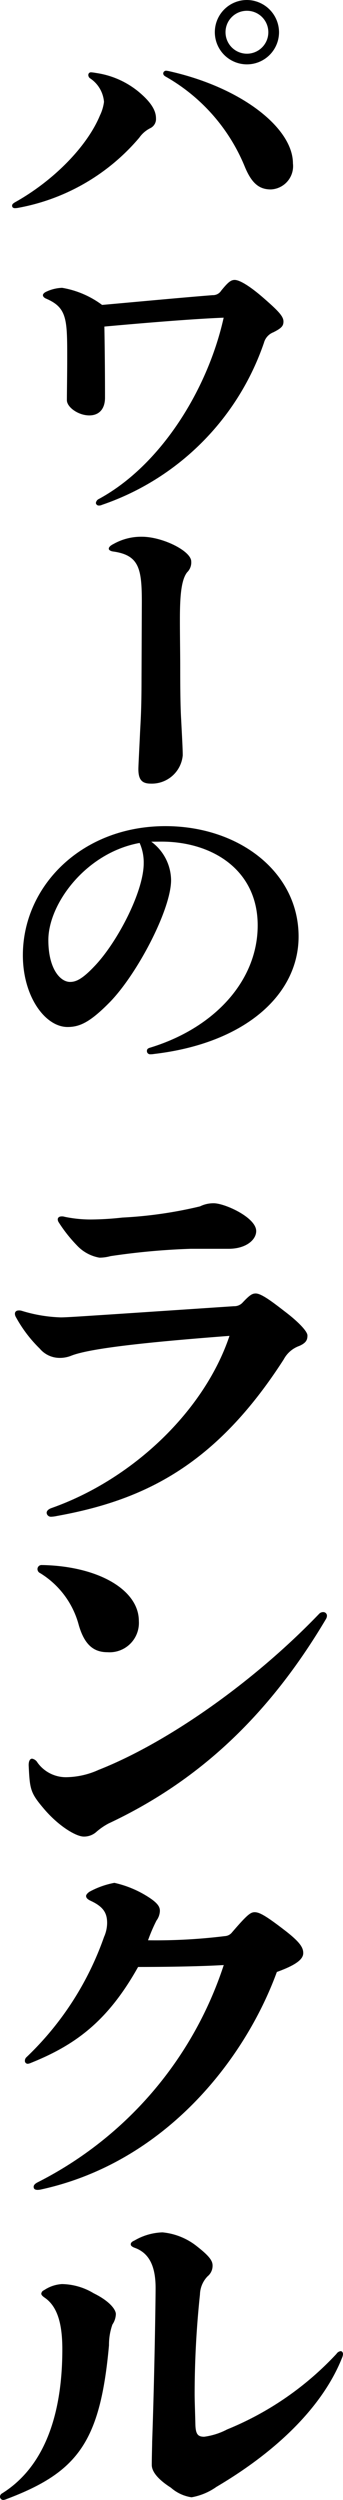
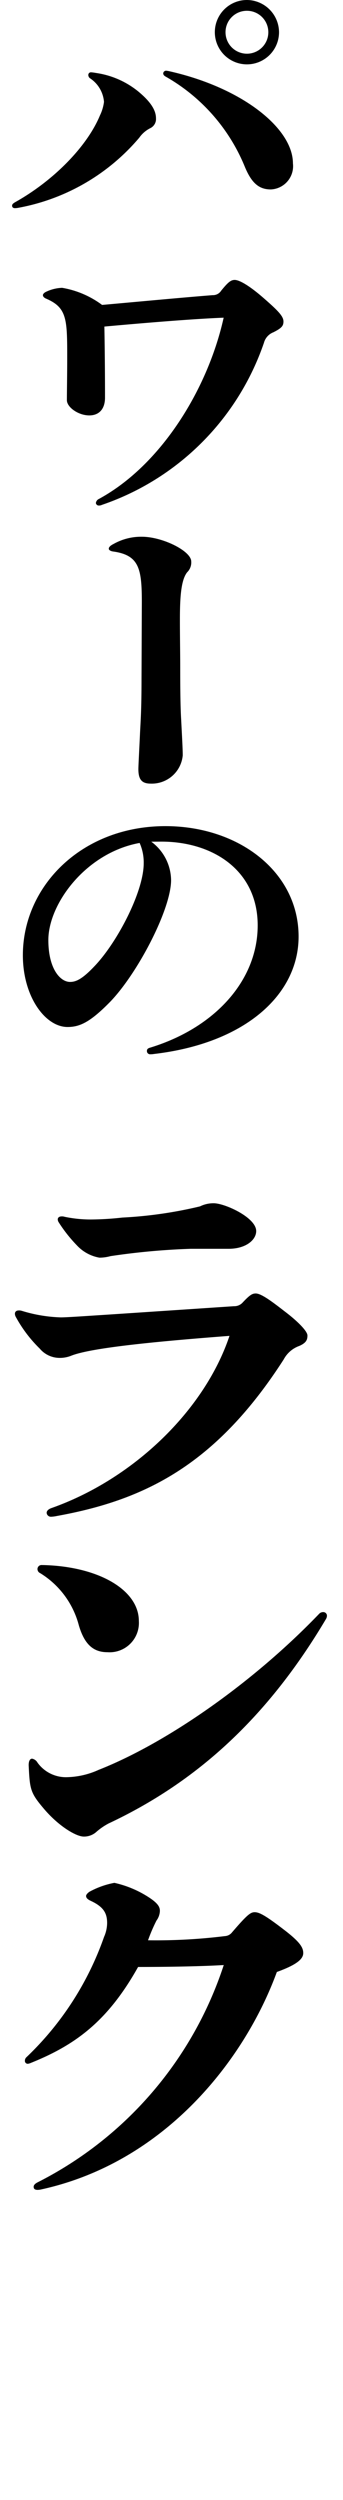
<svg xmlns="http://www.w3.org/2000/svg" viewBox="0 0 32.164 233.819">
  <g id="レイヤー_2" data-name="レイヤー 2">
    <g id="背景">
      <path d="M8.282,7a.242.242,0,0,1,.266-.237,3.605,3.605,0,0,1,.442.059,8.11,8.11,0,0,1,3.925,1.692c1.387,1.128,1.712,1.929,1.712,2.552a.945.945,0,0,1-.531.92,2.777,2.777,0,0,0-1.034.89A19.455,19.455,0,0,1,1.7,19.439a1.682,1.682,0,0,1-.3.03c-.177,0-.265-.089-.265-.238,0-.118.088-.207.295-.326,3.659-2.048,6.757-5.253,7.938-8.1a4.105,4.105,0,0,0,.384-1.276,2.924,2.924,0,0,0-1.3-2.2A.375.375,0,0,1,8.282,7Zm7.024-.148a.271.271,0,0,1,.3-.238,2.643,2.643,0,0,1,.325.06c6.816,1.543,11.538,5.342,11.538,8.607A2.181,2.181,0,0,1,25.4,17.718c-1.091,0-1.8-.564-2.449-2.137a17.163,17.163,0,0,0-7.437-8.428C15.364,7.063,15.306,6.975,15.306,6.856ZM26.165,3.027A3.01,3.01,0,1,1,23.155,0,3.032,3.032,0,0,1,26.165,3.027Zm-5.017,0a2.007,2.007,0,1,0,2.007-2.018A2,2,0,0,0,21.148,3.027Z" />
      <path d="M19.938,27.605a.905.905,0,0,0,.8-.416c.65-.8.915-1.008,1.27-1.008.442,0,1.387.534,2.773,1.751,1.328,1.157,1.8,1.661,1.8,2.136,0,.416-.177.623-.944,1.009a1.464,1.464,0,0,0-.885.98,24.37,24.37,0,0,1-15.2,15.165.594.594,0,0,1-.266.06.271.271,0,0,1-.295-.238.494.494,0,0,1,.295-.385c5.844-3.176,10.211-10.3,11.687-16.947-3.04.119-7.91.535-11.185.831.029,1.632.059,4.007.059,6.648,0,1.069-.561,1.662-1.475,1.662-1.033,0-2.1-.771-2.1-1.424,0-.742.03-2.405.03-4.007,0-.772,0-1.543-.03-2.167-.088-1.958-.5-2.7-1.947-3.323-.207-.09-.3-.208-.3-.327,0-.089.089-.208.266-.3a3.8,3.8,0,0,1,1.535-.386,8.7,8.7,0,0,1,3.747,1.6C12.856,28.228,16.929,27.842,19.938,27.605Z" />
      <path d="M13.3,56.339c0-3.116-.237-4.393-2.626-4.749-.3-.029-.473-.148-.473-.267,0-.148.148-.3.443-.445A5.278,5.278,0,0,1,13.3,50.2c1.947,0,4.633,1.336,4.633,2.315a1.28,1.28,0,0,1-.383,1.009c-.591.742-.68,2.434-.68,4.481,0,1.514.03,3.028.03,4.542,0,2.314.03,3.828.088,4.748.089,1.751.148,2.76.148,3.354a2.911,2.911,0,0,1-3.01,2.641c-.855,0-1.15-.415-1.15-1.365,0-.3.087-1.9.147-3.206.059-1.276.148-2.225.148-5.253Z" />
      <path d="M14.185,78.721a4.531,4.531,0,0,1,1.858,3.591c0,2.73-3.128,8.7-5.695,11.366-1.889,1.929-2.863,2.375-4.014,2.375-2.095,0-4.19-2.849-4.19-6.708,0-6.47,5.518-12.079,13.368-12.079C22.388,77.266,28,81.54,28,87.594c0,5.4-4.958,9.972-13.545,10.981a1.98,1.98,0,0,1-.354.03.3.3,0,0,1-.325-.3c0-.148.059-.237.236-.3,6.109-1.84,10.152-6.291,10.152-11.455s-4.221-7.835-9.03-7.835Zm-9.651,9.2c0,2.7,1.121,3.917,2.036,3.917.532,0,1.121-.237,2.273-1.454,2.125-2.2,4.633-6.974,4.633-9.645a4.471,4.471,0,0,0-.384-1.9C8.046,79.759,4.534,84.538,4.534,87.921Z" />
      <path d="M6.705,126.787A2.854,2.854,0,0,1,5.521,127a2.427,2.427,0,0,1-1.792-.866,12.449,12.449,0,0,1-2.223-2.922.7.7,0,0,1-.108-.324c0-.217.144-.325.359-.325a.787.787,0,0,1,.287.036,13.835,13.835,0,0,0,3.657.613c.538,0,2.08-.108,3.766-.216s9.215-.613,12.478-.83a1.052,1.052,0,0,0,.825-.36c.681-.722.9-.83,1.219-.83.573,0,1.793.974,2.868,1.8s1.973,1.731,1.973,2.128-.107.685-.753.974a2.676,2.676,0,0,0-1.471,1.262c-6.382,9.92-13.087,13.166-21.263,14.645a3.089,3.089,0,0,1-.538.072.4.4,0,0,1-.431-.36c0-.181.144-.325.4-.433,7.71-2.7,14.415-9.162,16.746-16.124C14.343,125.488,8.57,126.065,6.705,126.787Zm13.34-14.249c1.039,0,3.979,1.335,3.979,2.6,0,.83-.967,1.659-2.581,1.659h-3.55a65.363,65.363,0,0,0-7.53.686,3.969,3.969,0,0,1-1.04.144,3.774,3.774,0,0,1-2.116-1.154,13.524,13.524,0,0,1-1.686-2.128.587.587,0,0,1-.107-.289c0-.18.144-.288.359-.288a.787.787,0,0,1,.287.036,11.914,11.914,0,0,0,2.474.252,28.013,28.013,0,0,0,2.941-.18,39.8,39.8,0,0,0,7.279-1.046A2.834,2.834,0,0,1,20.045,112.538Z" />
      <path d="M10.184,170.544a6.014,6.014,0,0,0-1.112.757,1.729,1.729,0,0,1-1.219.47c-.717,0-2.367-.975-3.765-2.634-1.255-1.479-1.291-1.8-1.4-4.04,0-.433.144-.613.323-.613a.743.743,0,0,1,.5.361,3.282,3.282,0,0,0,2.8,1.37,7.553,7.553,0,0,0,2.94-.685c6.419-2.525,14.522-8.188,20.69-14.609a.51.51,0,0,1,.359-.145.34.34,0,0,1,.358.361.67.67,0,0,1-.071.253C25.172,160.516,18.574,166.612,10.184,170.544Zm-6.67-23.808a.381.381,0,0,1,.43-.36c.144,0,.287,0,.9.036,4.805.324,8.176,2.453,8.176,5.194a2.747,2.747,0,0,1-2.941,2.922c-1.291,0-2.151-.685-2.689-2.525a8.137,8.137,0,0,0-3.622-4.87A.421.421,0,0,1,3.514,146.736Z" />
      <path d="M21.084,181.08a.918.918,0,0,0,.682-.36c1.4-1.624,1.721-1.876,2.115-1.876.431,0,1,.288,2.869,1.731,1.4,1.082,1.686,1.588,1.686,2.092,0,.541-.575,1.083-2.475,1.768-3.012,8.224-10.506,17.819-22.124,20.344a1.576,1.576,0,0,1-.323.036c-.251,0-.359-.108-.359-.288,0-.144.108-.289.4-.433a34.968,34.968,0,0,0,17.427-20.308c-2.4.144-5.916.18-8.033.18-2.833,5.05-5.844,7.286-10.076,8.982a.9.9,0,0,1-.251.072.264.264,0,0,1-.287-.289.44.44,0,0,1,.144-.324,28.567,28.567,0,0,0,7.279-11.255,3.256,3.256,0,0,0,.287-1.3c0-.938-.358-1.515-1.506-2.056-.323-.145-.466-.289-.466-.469,0-.108.108-.253.323-.4a7.9,7.9,0,0,1,2.331-.829,9.852,9.852,0,0,1,3.083,1.262c1.04.649,1.183,1.01,1.183,1.37a1.619,1.619,0,0,1-.322.9,15.478,15.478,0,0,0-.789,1.84A52.718,52.718,0,0,0,21.084,181.08Z" />
-       <path d="M8.785,214.485c1.542.757,2.08,1.551,2.08,1.948a1.85,1.85,0,0,1-.323.974,5.655,5.655,0,0,0-.322,1.947C9.4,228.373,7.314,231.222.573,233.747a.831.831,0,0,1-.286.072A.317.317,0,0,1,0,233.5a.366.366,0,0,1,.179-.289c4.877-3.03,5.666-9.27,5.666-13.491,0-2.489-.5-4.076-1.722-4.869-.143-.109-.251-.217-.251-.325a.386.386,0,0,1,.251-.325,3.366,3.366,0,0,1,1.686-.577A5.922,5.922,0,0,1,8.785,214.485Zm9.467,9.378c0,.758.035,1.408.071,2.958.036.866.251,1.082.825,1.082a6.466,6.466,0,0,0,2.152-.685,28.862,28.862,0,0,0,10.255-7.07.555.555,0,0,1,.394-.252c.108,0,.215.108.215.288a1.12,1.12,0,0,1-.071.289c-1.614,4.112-5.487,8.4-11.8,12.12a5.773,5.773,0,0,1-2.331.974,3.752,3.752,0,0,1-1.937-.9c-.789-.5-1.793-1.3-1.793-2.128,0-.758.036-1.8.036-2.164.215-6.024.323-13.2.323-14.393,0-2.309-.789-3.283-1.865-3.715-.323-.109-.465-.217-.465-.361s.107-.253.358-.361a5.527,5.527,0,0,1,2.617-.757A6.1,6.1,0,0,1,18.5,210.12c1.147.9,1.434,1.335,1.434,1.768a1.268,1.268,0,0,1-.466,1.009,2.531,2.531,0,0,0-.717,1.7A88.6,88.6,0,0,0,18.252,223.863Z" />
    </g>
  </g>
</svg>